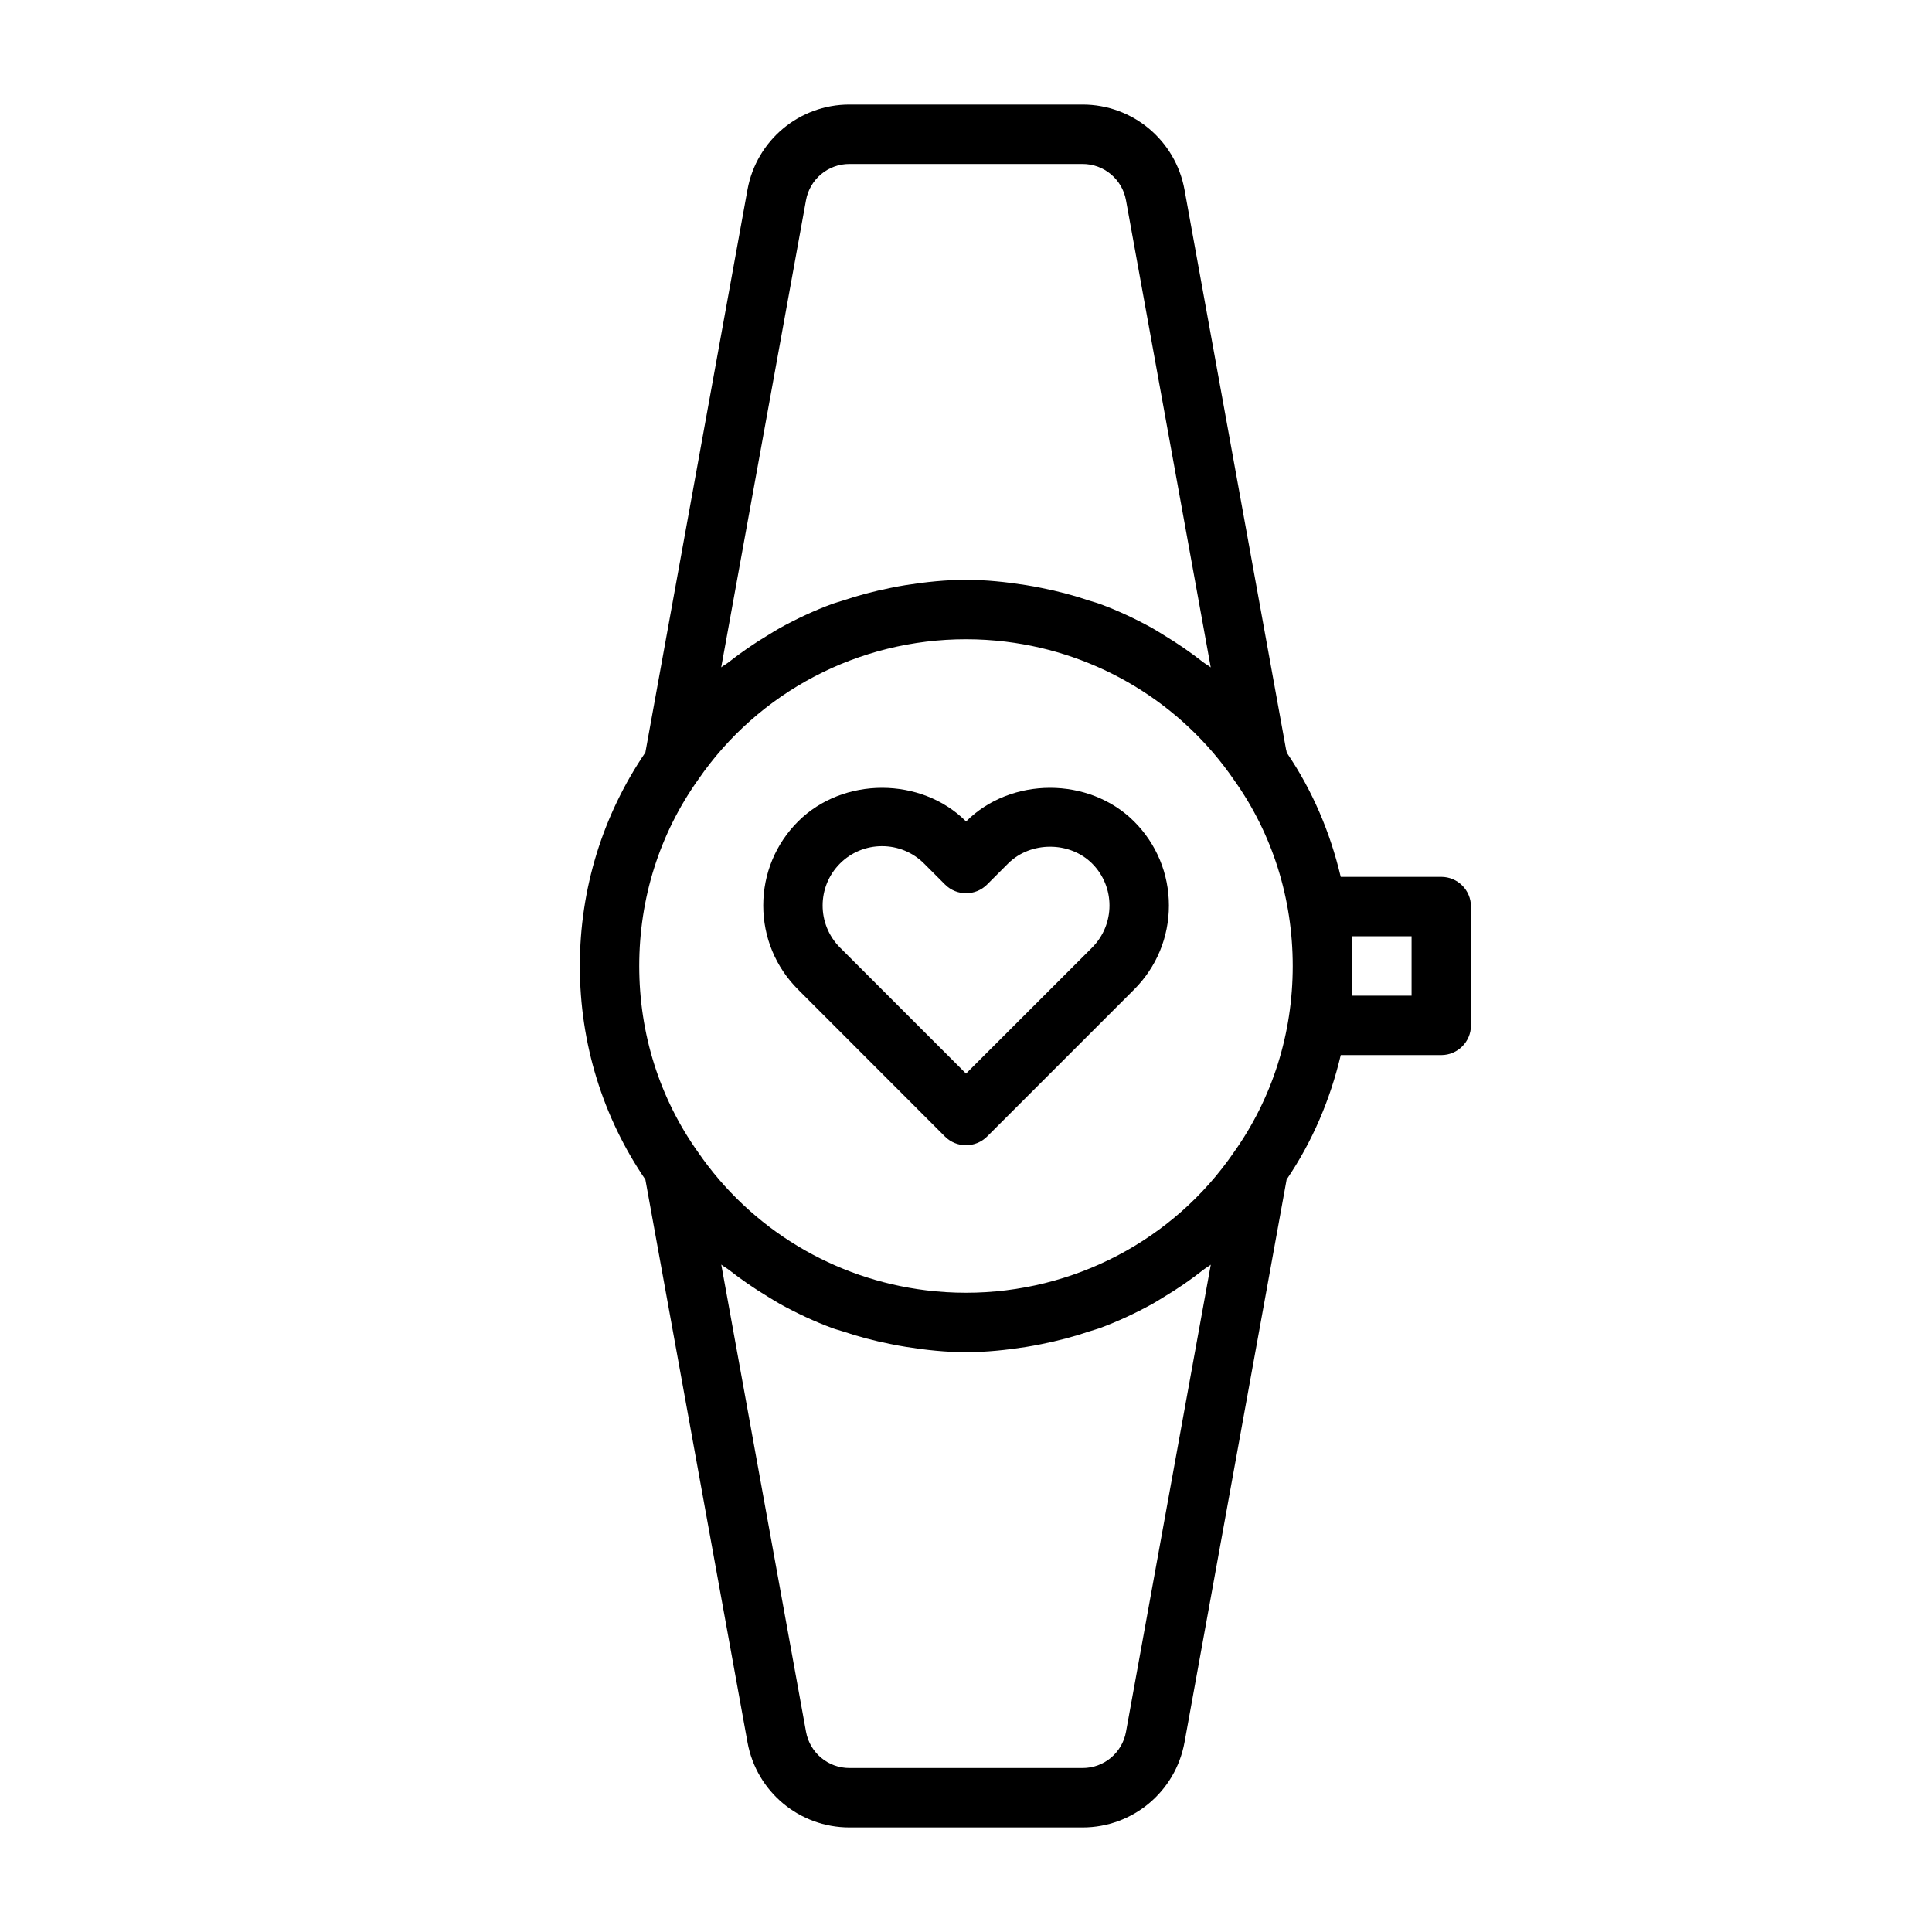
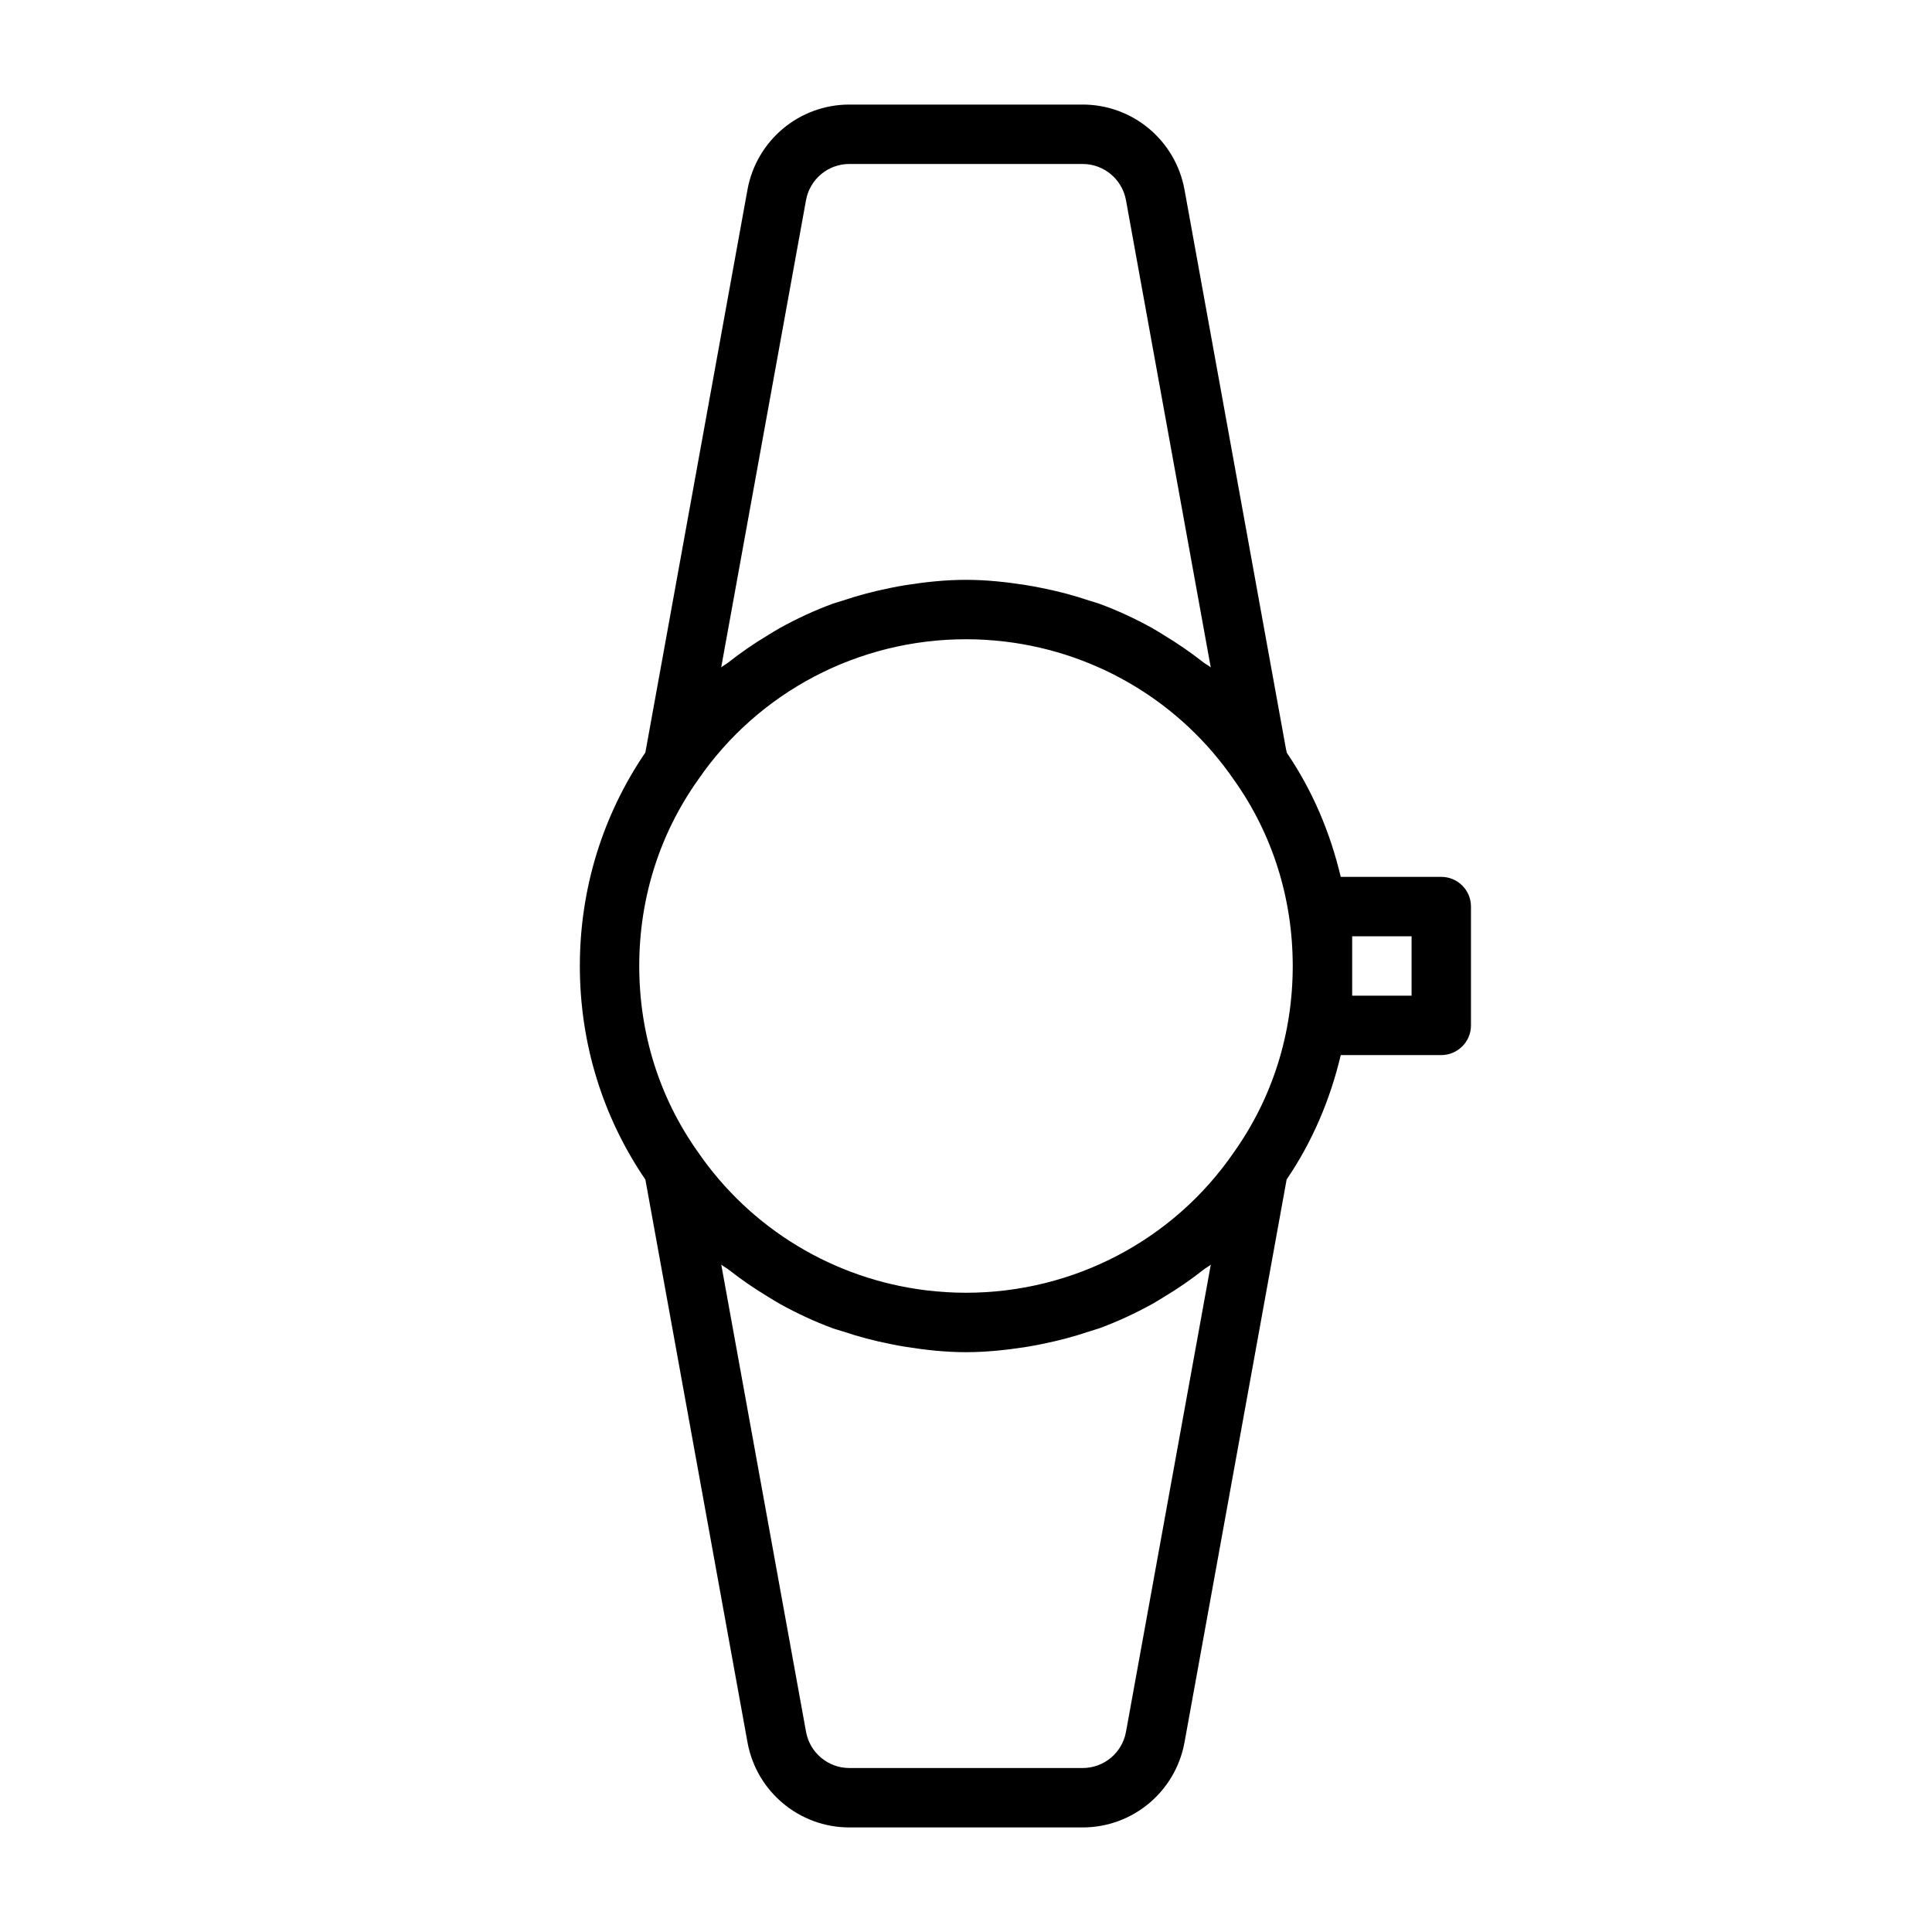
<svg xmlns="http://www.w3.org/2000/svg" fill="#000000" width="800px" height="800px" version="1.1" viewBox="144 144 512 512">
  <g>
-     <path d="m394.43 445.2c1.543 1.543 3.559 2.297 5.574 2.297s4.031-0.77 5.574-2.297l38.965-38.965c5.953-5.953 9.227-13.855 9.227-22.262 0-8.422-3.273-16.328-9.227-22.277-11.902-11.887-32.621-11.887-44.523 0-11.902-11.887-32.621-11.887-44.523 0-5.953 5.953-9.227 13.855-9.227 22.277 0 8.406 3.273 16.312 9.227 22.262zm-27.82-72.359c2.961-2.961 6.926-4.598 11.133-4.598 4.203 0 8.172 1.637 11.133 4.598l5.574 5.574c3.07 3.07 8.062 3.07 11.133 0l5.574-5.574c5.934-5.934 16.328-5.934 22.262 0 6.141 6.141 6.141 16.121 0 22.277l-33.414 33.395-33.395-33.395c-6.141-6.156-6.141-16.137 0-22.277z" />
    <path d="m525.95 376.38h-26.641c-2.785-11.777-7.496-22.906-14.297-32.891-0.094-0.27-0.062-0.582-0.188-0.836l-26.922-148.4c-2.391-13.066-13.727-22.543-27-22.543h-61.812c-13.273 0-24.609 9.477-27 22.547l-27.062 149.16c-11.289 16.59-17.363 36.066-17.363 56.582 0 20.562 6.094 40.086 17.367 56.602l27.062 149.14c2.379 13.066 13.73 22.547 27 22.547h61.812c13.273 0 24.609-9.477 27-22.547l27.062-149.16c6.832-10.043 11.555-21.191 14.344-32.969l26.637-0.004c4.344 0 7.871-3.527 7.871-7.871v-31.488c0.004-4.344-3.523-7.871-7.871-7.871zm-168.35-179.32c1.008-5.574 5.84-9.605 11.492-9.605h61.812c5.652 0 10.484 4.047 11.492 9.605l22.465 123.81c-0.645-0.535-1.418-0.914-2.078-1.434-3.258-2.551-6.66-4.894-10.188-7.023-1.102-0.66-2.172-1.371-3.305-2-4.488-2.473-9.117-4.644-13.934-6.406-0.898-0.332-1.828-0.551-2.723-0.852-4.109-1.387-8.297-2.488-12.578-3.336-1.402-0.285-2.785-0.551-4.219-0.77-5.215-0.82-10.488-1.387-15.84-1.387s-10.629 0.566-15.824 1.371c-1.418 0.219-2.801 0.488-4.188 0.77-4.312 0.867-8.535 1.969-12.676 3.371-0.867 0.301-1.762 0.504-2.629 0.82-4.848 1.777-9.523 3.969-14.043 6.453-1.055 0.582-2.047 1.242-3.086 1.859-3.668 2.188-7.18 4.613-10.547 7.258-0.598 0.473-1.289 0.805-1.875 1.289zm-28.578 153.55c15.996-23.285 42.508-37.203 70.973-37.203 3.559 0 7.086 0.219 10.562 0.645 24.355 2.977 46.43 16.184 60.488 36.668 10.16 14.281 15.543 31.332 15.543 49.281s-5.383 35-15.617 49.391c-15.996 23.297-42.508 37.199-70.973 37.199-3.559 0-7.086-0.219-10.562-0.645-24.355-2.977-46.43-16.184-60.488-36.668-10.16-14.281-15.543-31.332-15.543-49.277 0-17.949 5.383-35 15.617-49.391zm113.38 252.33c-1.008 5.574-5.84 9.605-11.492 9.605h-61.812c-5.652 0-10.484-4.047-11.492-9.605l-22.465-123.81c0.645 0.535 1.418 0.914 2.078 1.434 3.258 2.551 6.66 4.894 10.203 7.023 1.102 0.66 2.172 1.371 3.289 1.984 4.488 2.473 9.117 4.644 13.949 6.422 0.898 0.332 1.828 0.551 2.738 0.852 4.109 1.387 8.297 2.488 12.578 3.336 1.402 0.285 2.785 0.551 4.219 0.77 5.18 0.824 10.453 1.391 15.809 1.391 5.352 0 10.629-0.566 15.824-1.371 1.418-0.219 2.801-0.488 4.203-0.77 4.312-0.867 8.535-1.969 12.676-3.371 0.867-0.301 1.762-0.504 2.629-0.82 4.848-1.777 9.523-3.969 14.043-6.453 1.055-0.582 2.062-1.242 3.086-1.859 3.668-2.188 7.18-4.613 10.531-7.258 0.598-0.473 1.289-0.805 1.875-1.289zm75.68-195.07h-15.742v-15.742h15.742z" />
  </g>
</svg>